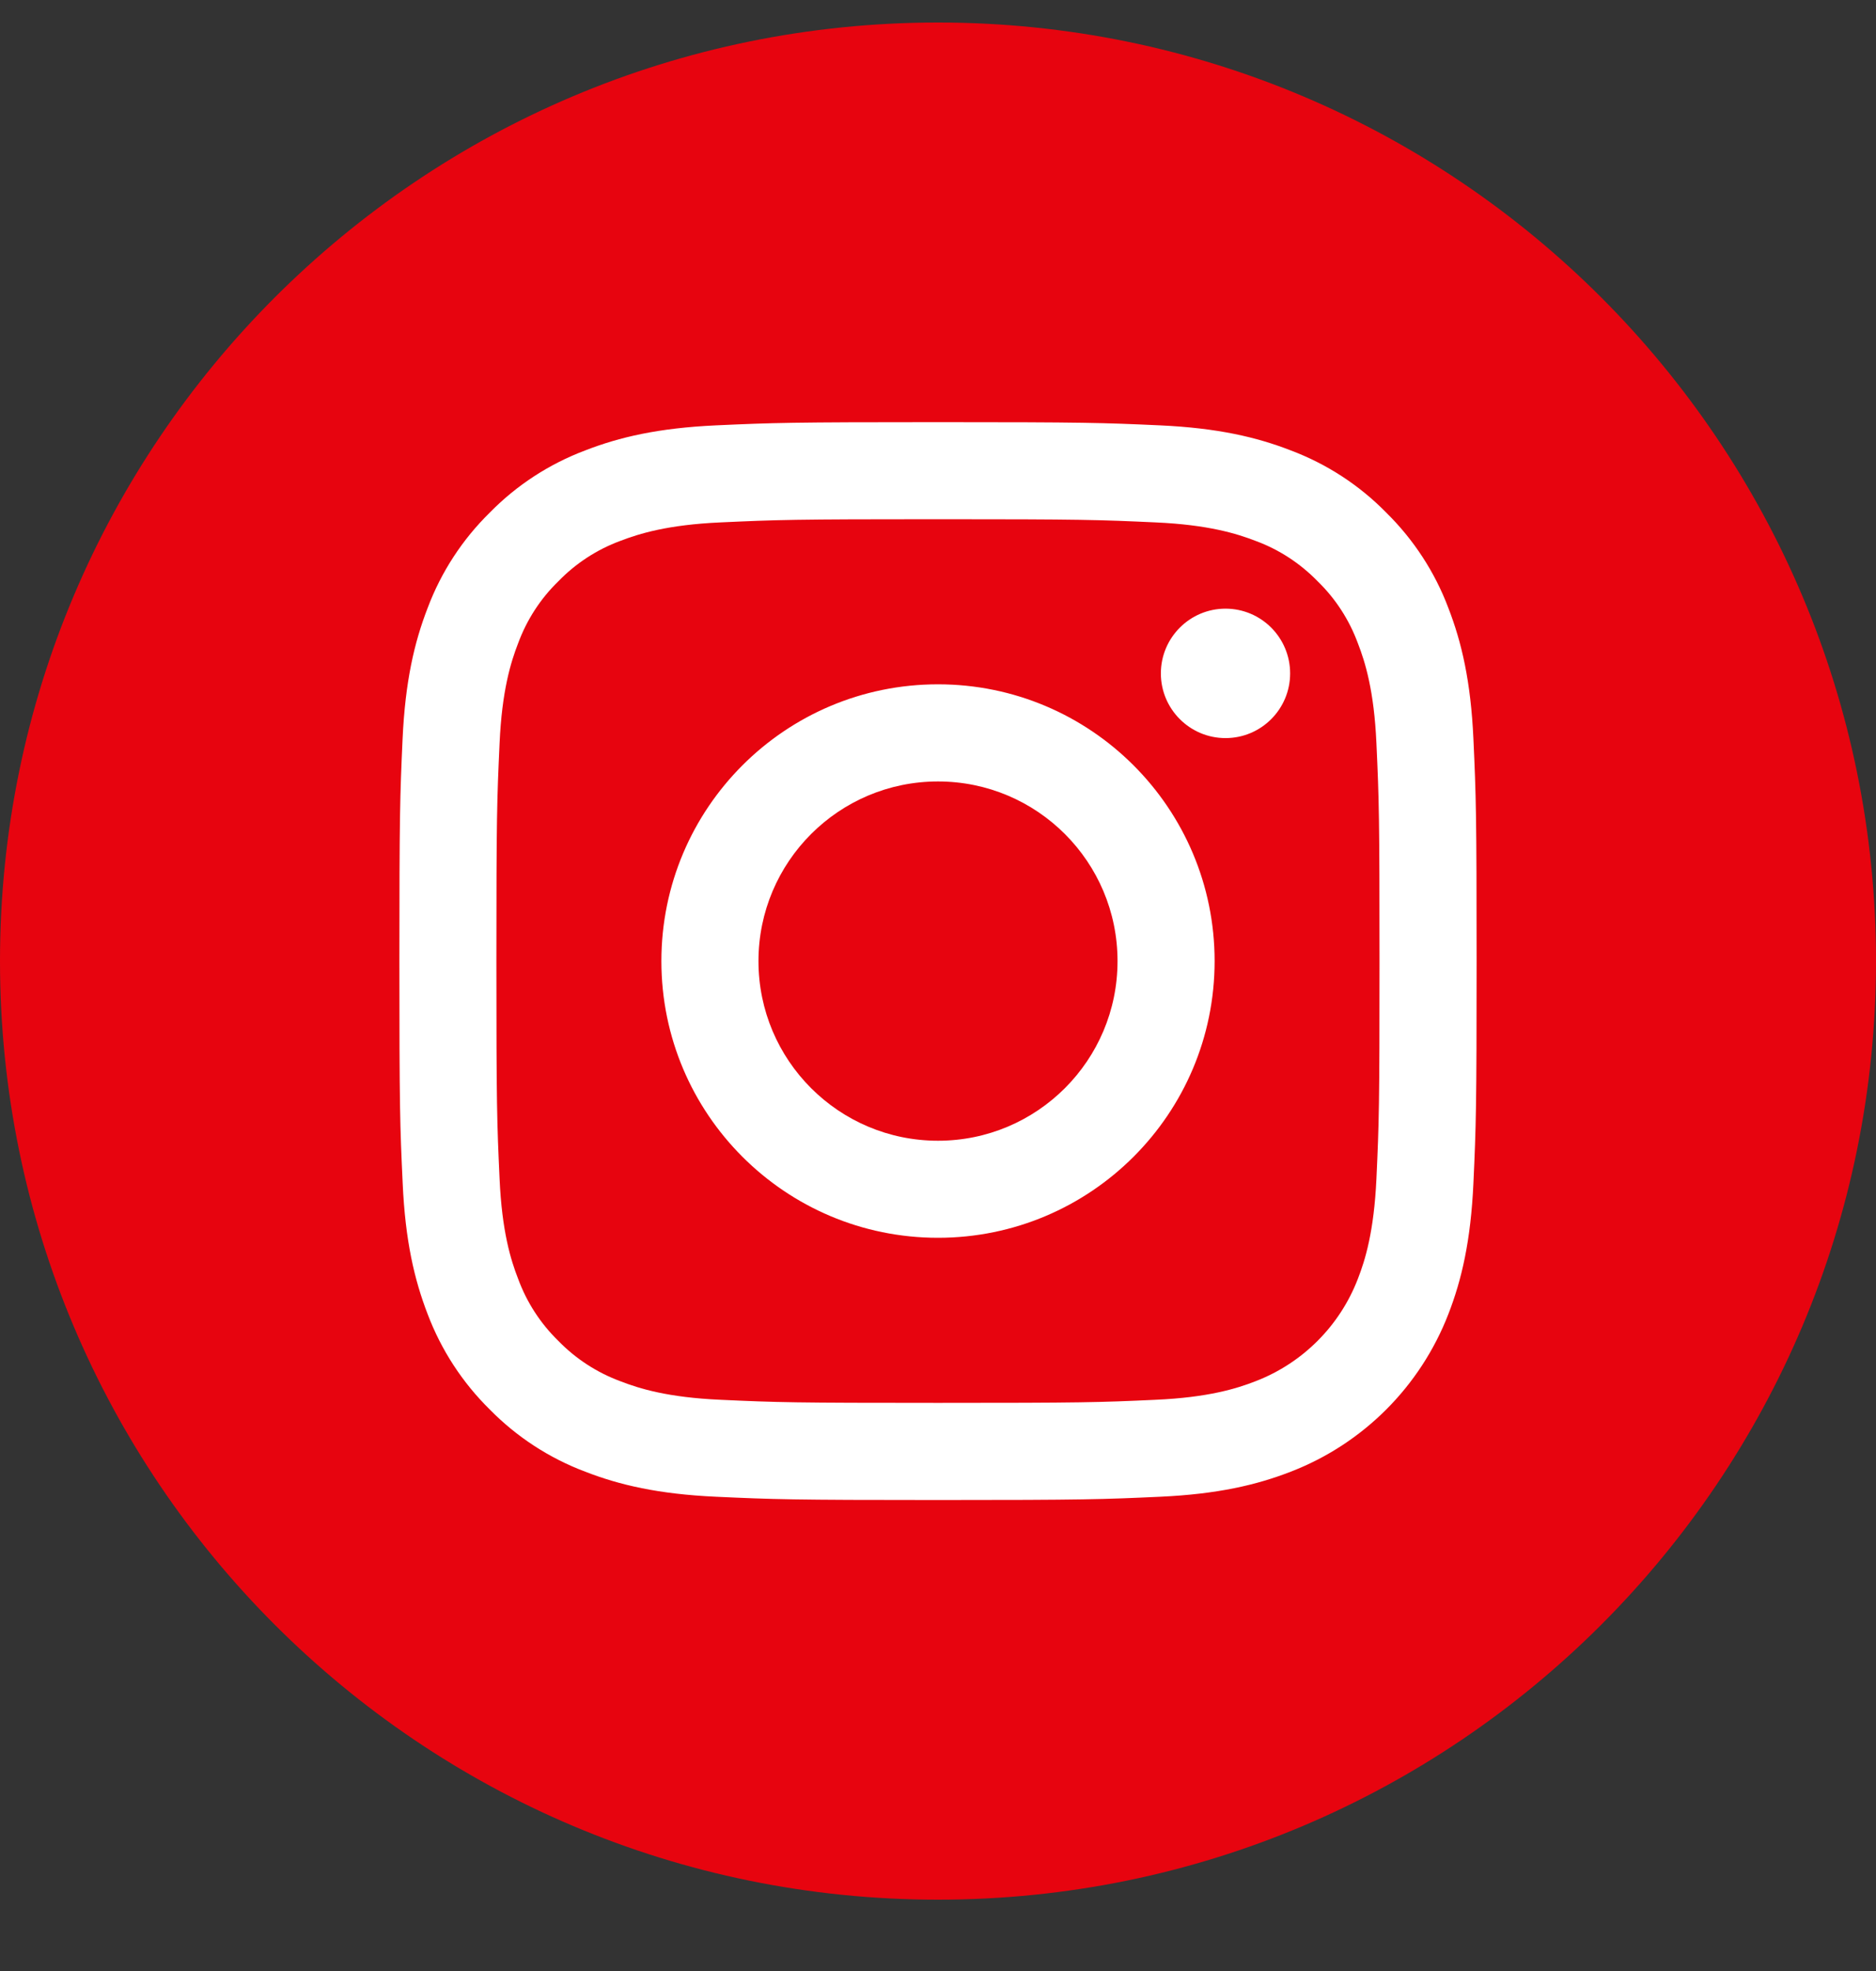
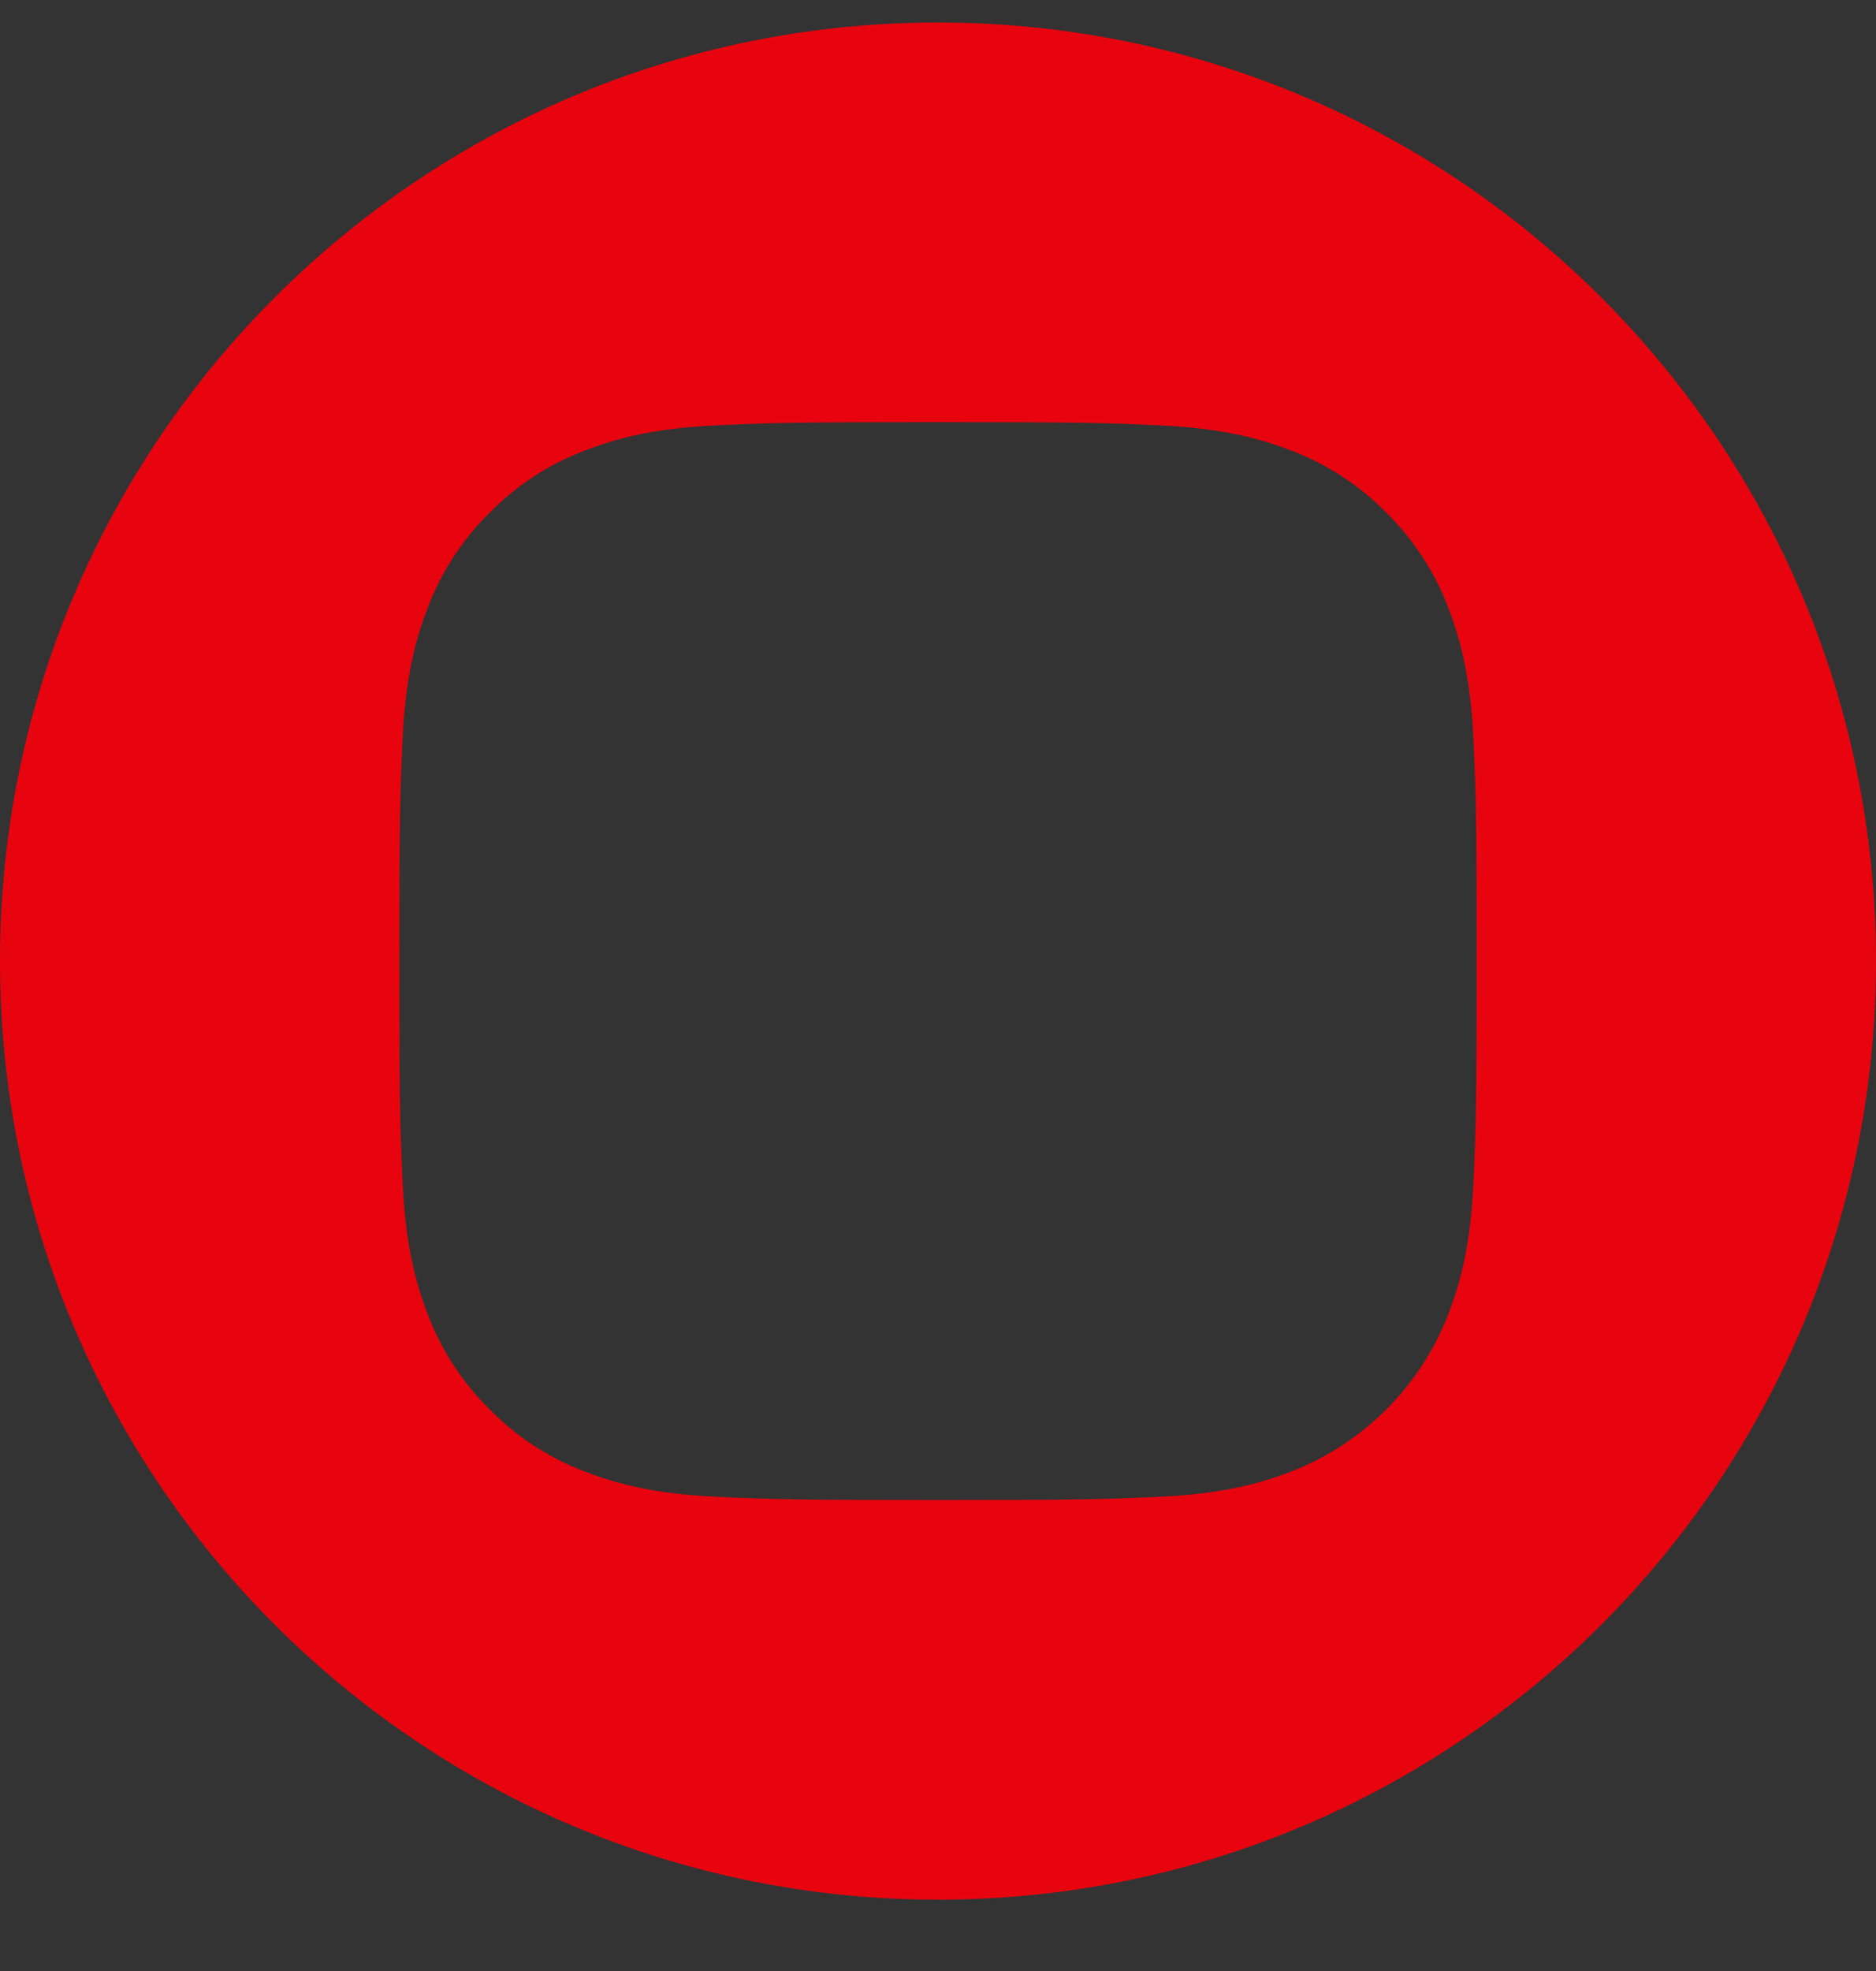
<svg xmlns="http://www.w3.org/2000/svg" width="20" height="21" viewBox="0 0 20 21" fill="none">
  <rect x="0" y="0" width="20" height="21" fill="#333333" stroke="none" />
-   <rect x="3.488" y="4.264" width="12.781" height="12.708" fill="#fff" />
-   <path d="M11.914 10.24C11.914 11.297 11.057 12.154 10 12.154C8.943 12.154 8.086 11.297 8.086 10.24C8.086 9.183 8.943 8.326 10 8.326C11.057 8.326 11.914 9.183 11.914 10.24Z" fill="#e7040f" />
-   <path d="M14.476 6.853C14.384 6.604 14.238 6.378 14.047 6.193C13.861 6.002 13.636 5.855 13.386 5.763C13.184 5.685 12.88 5.591 12.32 5.566C11.715 5.538 11.533 5.532 10 5.532C8.467 5.532 8.285 5.538 7.68 5.566C7.12 5.591 6.816 5.685 6.613 5.763C6.364 5.855 6.138 6.002 5.953 6.193C5.762 6.378 5.616 6.604 5.524 6.853C5.445 7.056 5.351 7.36 5.326 7.919C5.298 8.525 5.292 8.707 5.292 10.24C5.292 11.773 5.298 11.955 5.326 12.56C5.351 13.12 5.445 13.424 5.524 13.626C5.616 13.876 5.762 14.101 5.953 14.287C6.138 14.477 6.364 14.624 6.613 14.716C6.816 14.795 7.12 14.889 7.68 14.914C8.285 14.942 8.466 14.947 10 14.947C11.533 14.947 11.715 14.942 12.32 14.914C12.88 14.889 13.184 14.795 13.386 14.716C13.887 14.523 14.283 14.127 14.476 13.626C14.555 13.424 14.648 13.12 14.674 12.56C14.702 11.955 14.707 11.773 14.707 10.24C14.707 8.707 14.702 8.525 14.674 7.919C14.649 7.36 14.555 7.056 14.476 6.853V6.853ZM10 13.188C8.371 13.188 7.051 11.868 7.051 10.24C7.051 8.611 8.371 7.291 10 7.291C11.628 7.291 12.949 8.611 12.949 10.24C12.949 11.868 11.628 13.188 10 13.188ZM13.065 7.864C12.685 7.864 12.376 7.555 12.376 7.175C12.376 6.794 12.685 6.485 13.065 6.485C13.446 6.485 13.754 6.794 13.754 7.175C13.754 7.555 13.446 7.864 13.065 7.864Z" fill="#e7040f" />
  <path d="M10 0.24C4.478 0.24 0 4.718 0 10.24C0 15.762 4.478 20.24 10 20.24C15.522 20.24 20 15.762 20 10.24C20 4.718 15.522 0.24 10 0.24ZM15.708 12.607C15.68 13.218 15.583 13.636 15.441 14.001C15.142 14.772 14.533 15.382 13.761 15.68C13.396 15.822 12.979 15.919 12.368 15.947C11.755 15.975 11.56 15.982 10 15.982C8.441 15.982 8.245 15.975 7.633 15.947C7.021 15.919 6.604 15.822 6.239 15.68C5.856 15.536 5.509 15.31 5.222 15.018C4.93 14.731 4.704 14.384 4.559 14.001C4.418 13.636 4.32 13.218 4.293 12.607C4.264 11.995 4.258 11.799 4.258 10.24C4.258 8.68 4.264 8.485 4.292 7.872C4.32 7.261 4.417 6.844 4.559 6.478C4.703 6.095 4.929 5.748 5.222 5.461C5.508 5.169 5.856 4.943 6.239 4.799C6.604 4.657 7.021 4.56 7.633 4.532C8.245 4.504 8.441 4.498 10 4.498C11.559 4.498 11.755 4.504 12.367 4.532C12.979 4.56 13.396 4.657 13.761 4.799C14.144 4.943 14.492 5.169 14.778 5.461C15.07 5.748 15.297 6.095 15.441 6.478C15.583 6.844 15.68 7.261 15.708 7.872C15.736 8.485 15.742 8.68 15.742 10.24C15.742 11.799 15.736 11.995 15.708 12.607V12.607Z" fill="#e7040f" />
</svg>